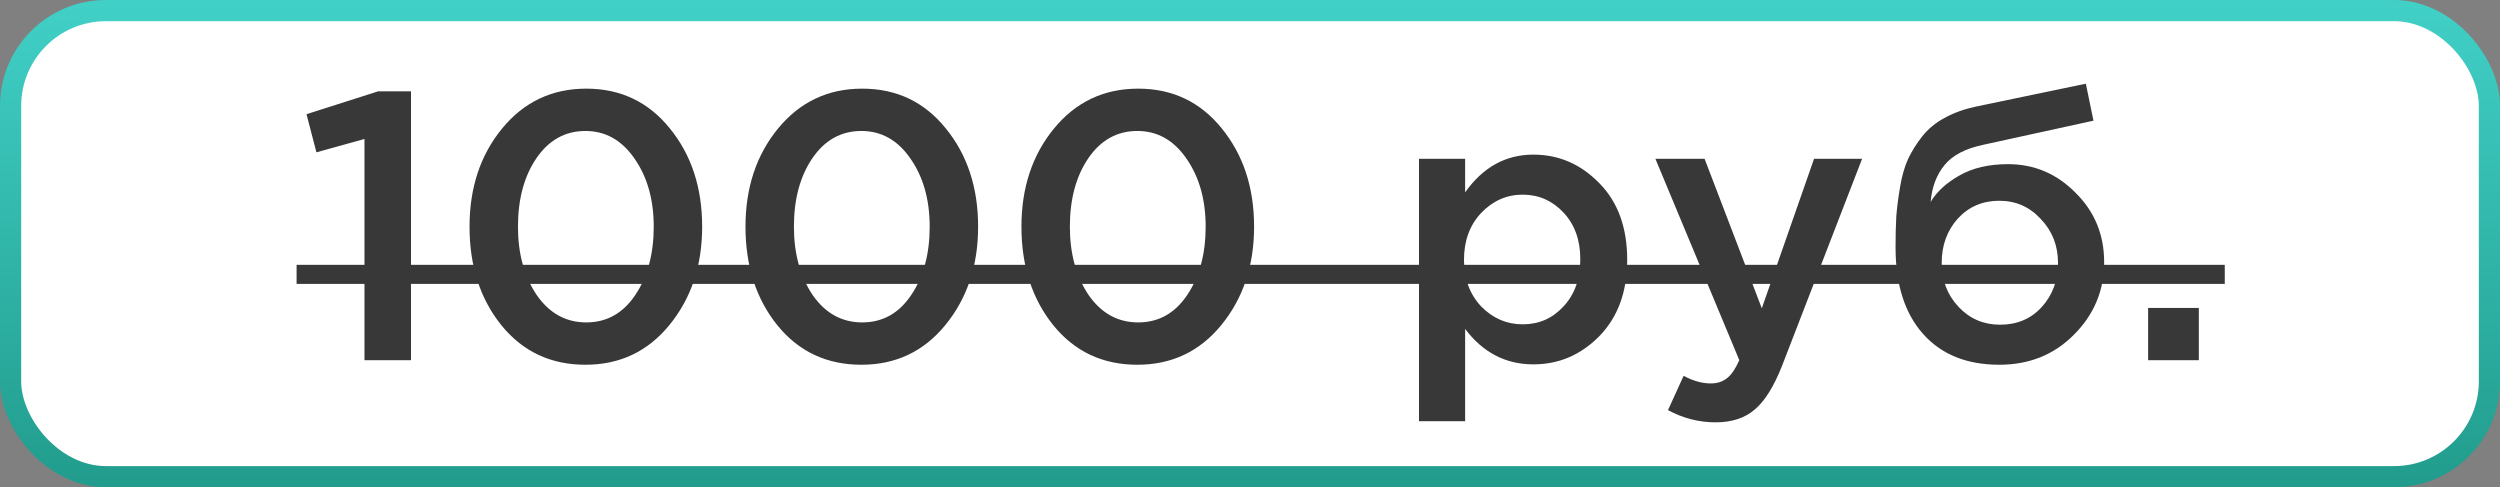
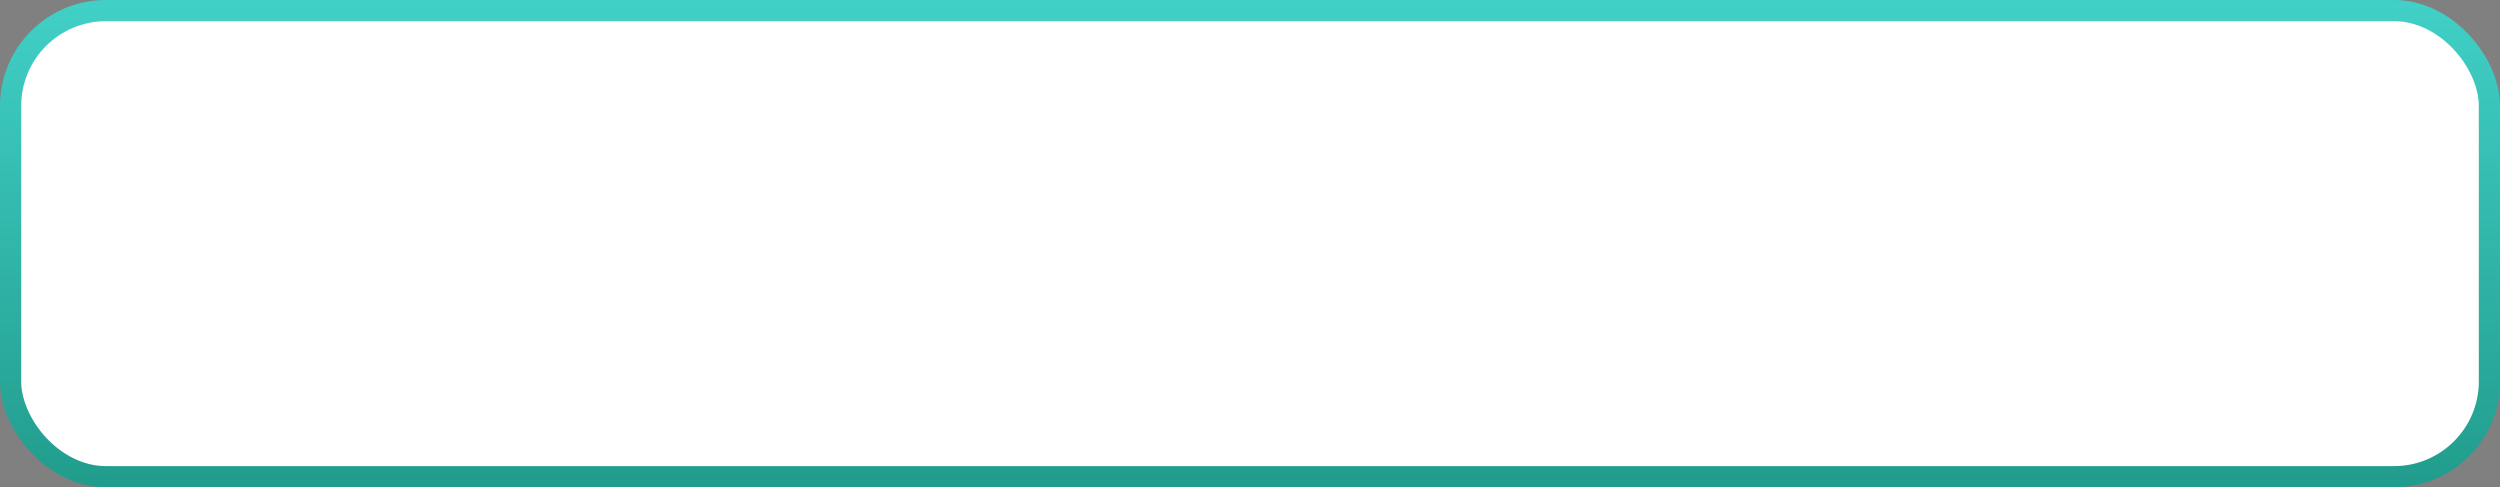
<svg xmlns="http://www.w3.org/2000/svg" width="118" height="23" viewBox="0 0 118 23" fill="none">
  <rect x="0" y="0" width="118" height="23" fill="#808080" stroke="none" />
  <rect x="0.5" y="0.5" width="117" height="22" rx="4.5" fill="white" stroke="url(#paint0_linear)" />
-   <path d="M17.203 17V6.56L14.935 7.19L14.467 5.39L17.851 4.31H19.399V17H17.203ZM27.634 17.216C26.002 17.216 24.682 16.598 23.674 15.362C22.666 14.114 22.162 12.56 22.162 10.7C22.162 8.864 22.672 7.322 23.692 6.074C24.724 4.814 26.05 4.184 27.67 4.184C29.29 4.184 30.604 4.808 31.612 6.056C32.632 7.304 33.142 8.852 33.142 10.7C33.142 12.536 32.626 14.084 31.594 15.344C30.574 16.592 29.254 17.216 27.634 17.216ZM25.33 13.922C25.93 14.786 26.71 15.218 27.67 15.218C28.63 15.218 29.398 14.792 29.974 13.94C30.562 13.076 30.856 11.996 30.856 10.7C30.856 9.428 30.556 8.36 29.956 7.496C29.356 6.62 28.582 6.182 27.634 6.182C26.674 6.182 25.9 6.614 25.312 7.478C24.736 8.33 24.448 9.404 24.448 10.7C24.448 11.972 24.742 13.046 25.33 13.922ZM40.659 17.216C39.027 17.216 37.707 16.598 36.699 15.362C35.691 14.114 35.187 12.56 35.187 10.7C35.187 8.864 35.697 7.322 36.717 6.074C37.749 4.814 39.075 4.184 40.695 4.184C42.315 4.184 43.629 4.808 44.637 6.056C45.657 7.304 46.167 8.852 46.167 10.7C46.167 12.536 45.651 14.084 44.619 15.344C43.599 16.592 42.279 17.216 40.659 17.216ZM38.355 13.922C38.955 14.786 39.735 15.218 40.695 15.218C41.655 15.218 42.423 14.792 42.999 13.94C43.587 13.076 43.881 11.996 43.881 10.7C43.881 9.428 43.581 8.36 42.981 7.496C42.381 6.62 41.607 6.182 40.659 6.182C39.699 6.182 38.925 6.614 38.337 7.478C37.761 8.33 37.473 9.404 37.473 10.7C37.473 11.972 37.767 13.046 38.355 13.922ZM53.684 17.216C52.053 17.216 50.733 16.598 49.724 15.362C48.717 14.114 48.212 12.56 48.212 10.7C48.212 8.864 48.722 7.322 49.742 6.074C50.775 4.814 52.1 4.184 53.721 4.184C55.34 4.184 56.654 4.808 57.663 6.056C58.682 7.304 59.193 8.852 59.193 10.7C59.193 12.536 58.676 14.084 57.645 15.344C56.624 16.592 55.304 17.216 53.684 17.216ZM51.38 13.922C51.98 14.786 52.761 15.218 53.721 15.218C54.681 15.218 55.449 14.792 56.025 13.94C56.612 13.076 56.907 11.996 56.907 10.7C56.907 9.428 56.606 8.36 56.007 7.496C55.407 6.62 54.633 6.182 53.684 6.182C52.724 6.182 51.95 6.614 51.362 7.478C50.786 8.33 50.498 9.404 50.498 10.7C50.498 11.972 50.792 13.046 51.38 13.922ZM66.976 19.88V7.496H69.154V9.08C69.994 7.892 71.068 7.298 72.376 7.298C73.576 7.298 74.614 7.748 75.49 8.648C76.366 9.536 76.804 10.742 76.804 12.266C76.804 13.766 76.366 14.966 75.49 15.866C74.614 16.754 73.576 17.198 72.376 17.198C71.068 17.198 69.994 16.64 69.154 15.524V19.88H66.976ZM71.872 15.308C72.64 15.308 73.282 15.026 73.798 14.462C74.326 13.898 74.59 13.154 74.59 12.23C74.59 11.33 74.326 10.598 73.798 10.034C73.27 9.47 72.628 9.188 71.872 9.188C71.116 9.188 70.462 9.476 69.91 10.052C69.37 10.628 69.1 11.366 69.1 12.266C69.1 13.154 69.37 13.886 69.91 14.462C70.462 15.026 71.116 15.308 71.872 15.308ZM80.979 19.934C80.187 19.934 79.437 19.742 78.729 19.358L79.467 17.738C79.911 17.978 80.337 18.098 80.745 18.098C81.057 18.098 81.315 18.014 81.519 17.846C81.723 17.69 81.915 17.408 82.095 17L78.135 7.496H80.457L83.157 14.552L85.623 7.496H87.891L84.111 17.27C83.727 18.242 83.301 18.926 82.833 19.322C82.365 19.73 81.747 19.934 80.979 19.934ZM94.402 15.326C95.206 15.326 95.86 15.05 96.364 14.498C96.88 13.934 97.138 13.238 97.138 12.41C97.138 11.594 96.868 10.904 96.328 10.34C95.8 9.764 95.146 9.476 94.366 9.476C93.574 9.476 92.92 9.758 92.404 10.322C91.9 10.886 91.648 11.582 91.648 12.41C91.648 13.226 91.912 13.916 92.44 14.48C92.968 15.044 93.622 15.326 94.402 15.326ZM94.366 17.216C92.83 17.216 91.63 16.73 90.766 15.758C89.902 14.786 89.47 13.424 89.47 11.672C89.47 11.108 89.482 10.616 89.506 10.196C89.542 9.764 89.602 9.302 89.686 8.81C89.77 8.306 89.896 7.868 90.064 7.496C90.244 7.124 90.466 6.77 90.73 6.434C91.006 6.086 91.354 5.798 91.774 5.57C92.206 5.33 92.704 5.15 93.268 5.03L98.452 3.95L98.812 5.696L93.628 6.83C92.764 7.01 92.146 7.334 91.774 7.802C91.402 8.258 91.186 8.834 91.126 9.53C91.414 9.05 91.864 8.636 92.476 8.288C93.1 7.928 93.868 7.748 94.78 7.748C96.016 7.748 97.078 8.198 97.966 9.098C98.866 9.986 99.316 11.078 99.316 12.374C99.316 13.706 98.842 14.846 97.894 15.794C96.958 16.742 95.782 17.216 94.366 17.216ZM101.391 17V14.534H103.785V17H101.391Z" fill="#383838" />
-   <path d="M13.999 12.5H105.009V13.4H13.999V12.5Z" fill="#383838" />
  <defs>
    <linearGradient id="paint0_linear" x1="59" y1="0" x2="59" y2="23" gradientUnits="userSpaceOnUse">
      <stop stop-color="#41D0C7" />
      <stop offset="1" stop-color="#219C8C" />
    </linearGradient>
  </defs>
</svg>